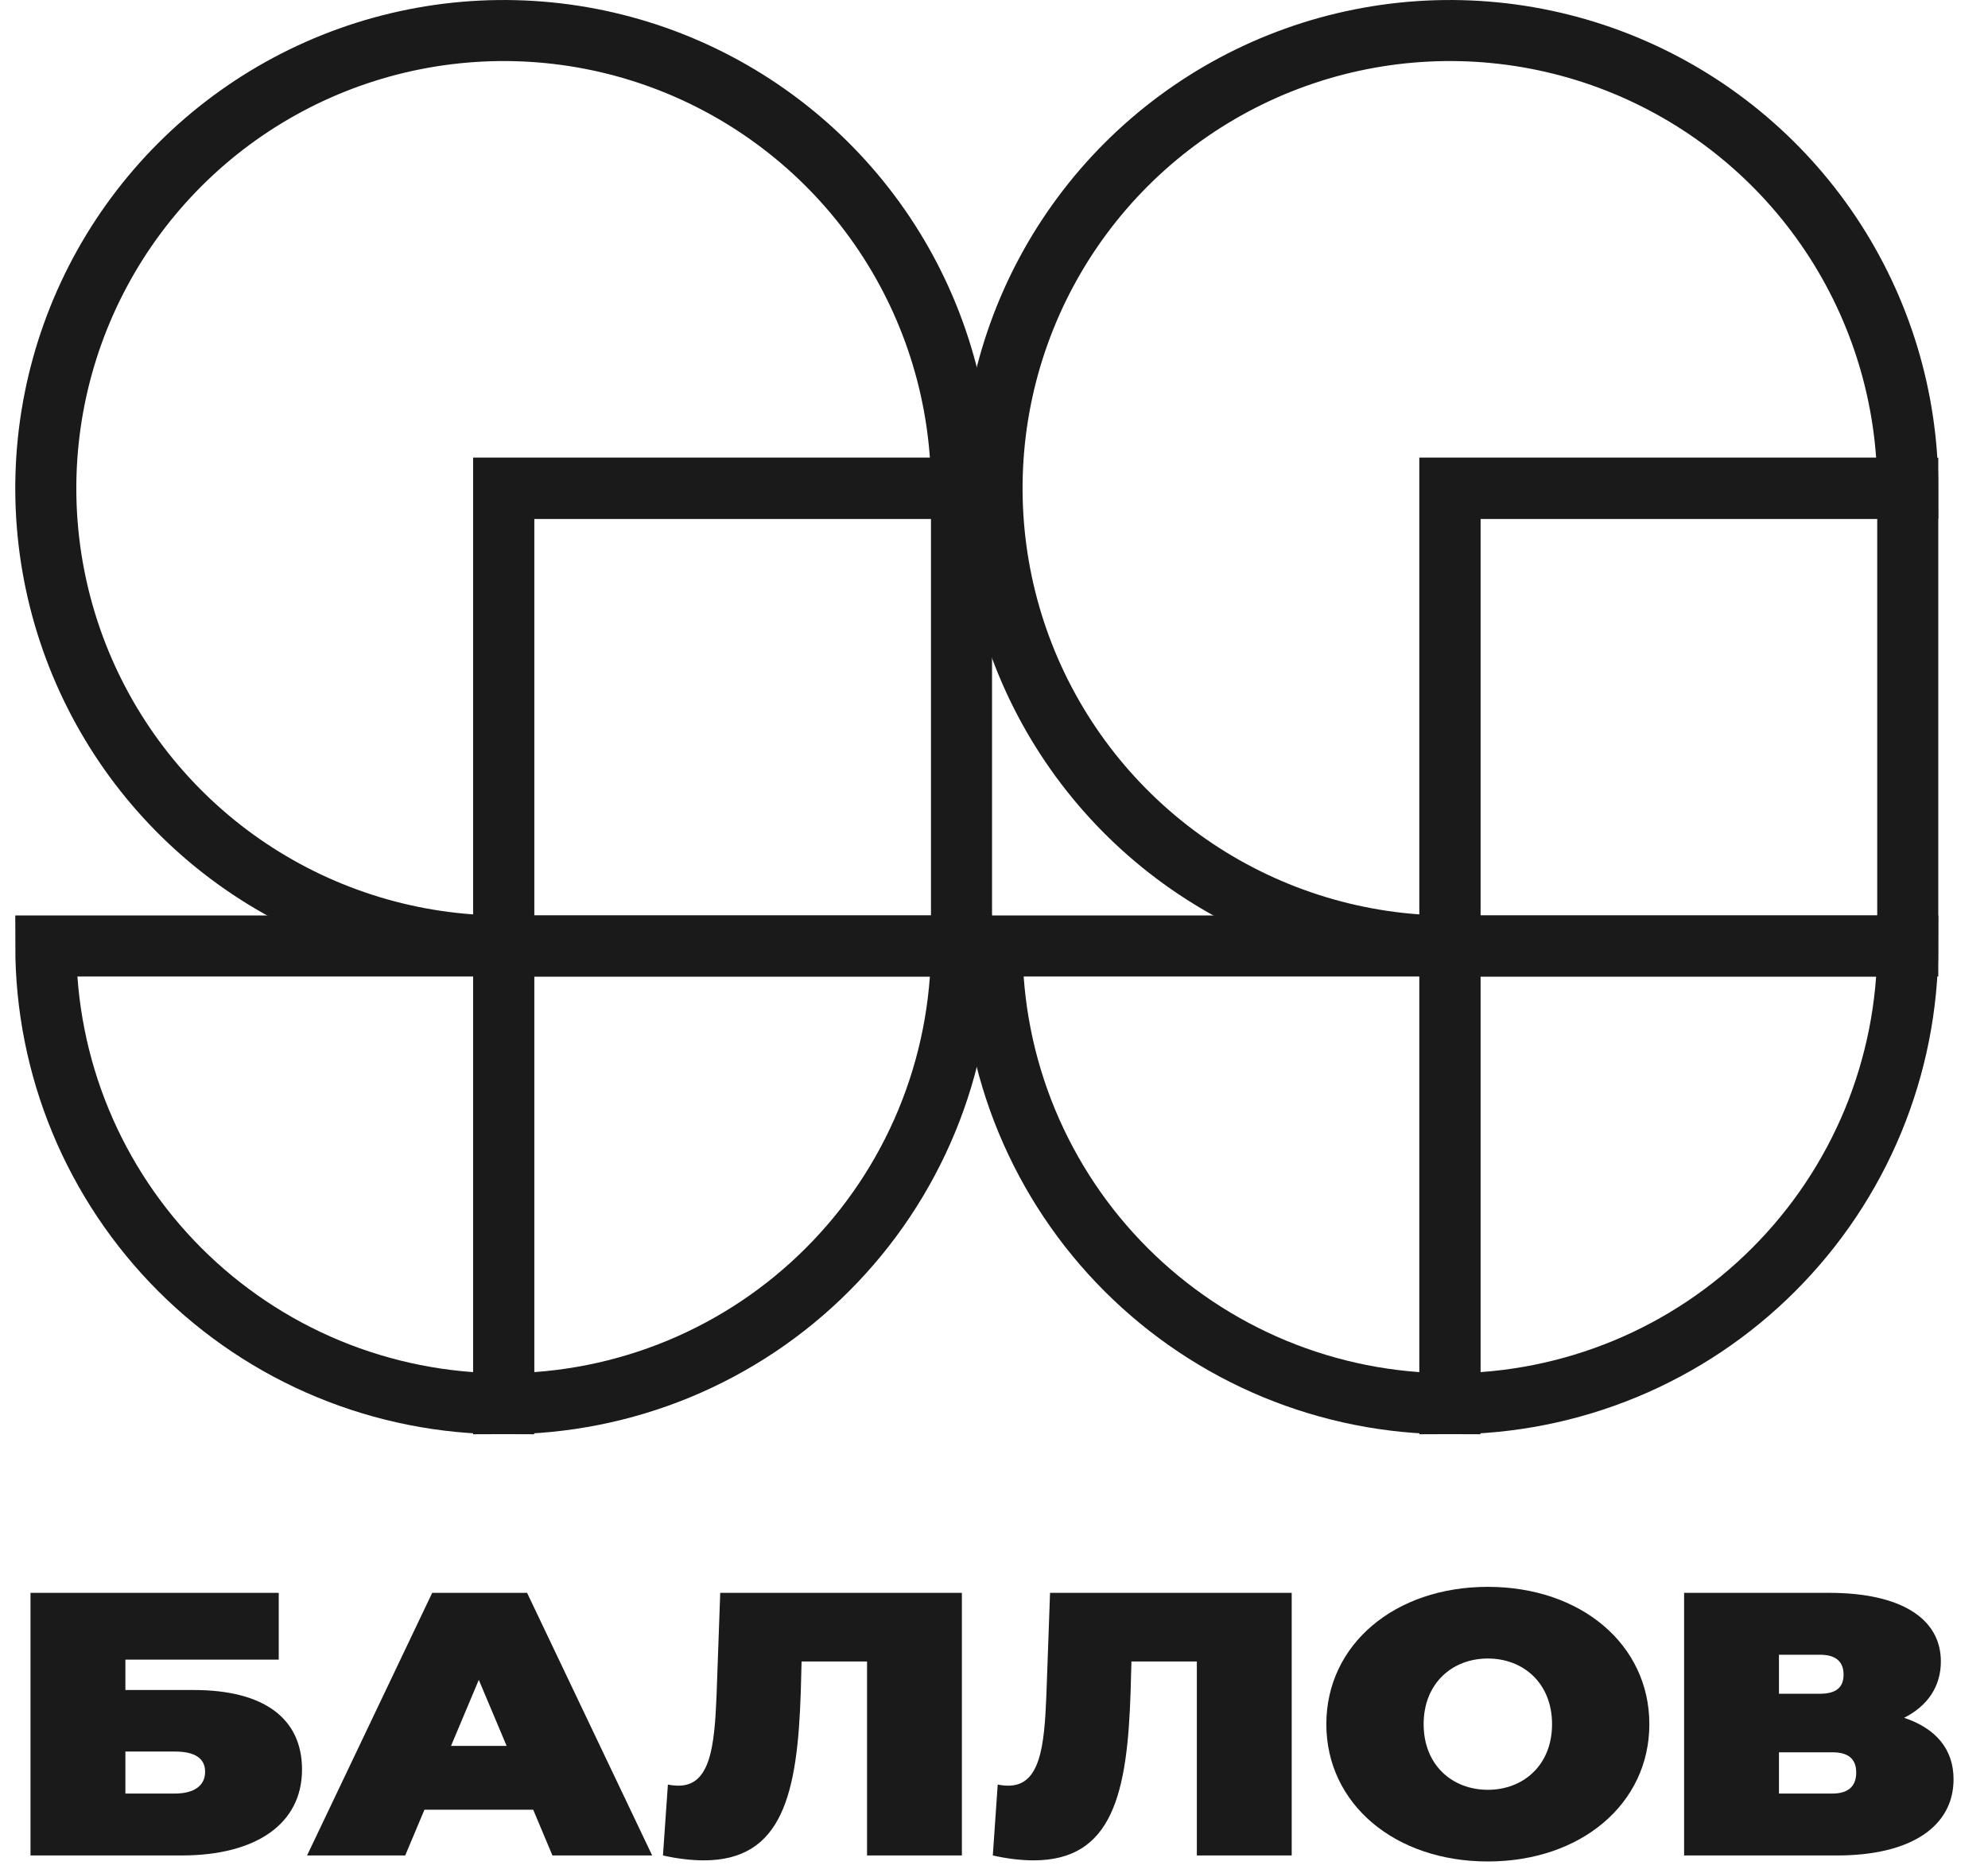
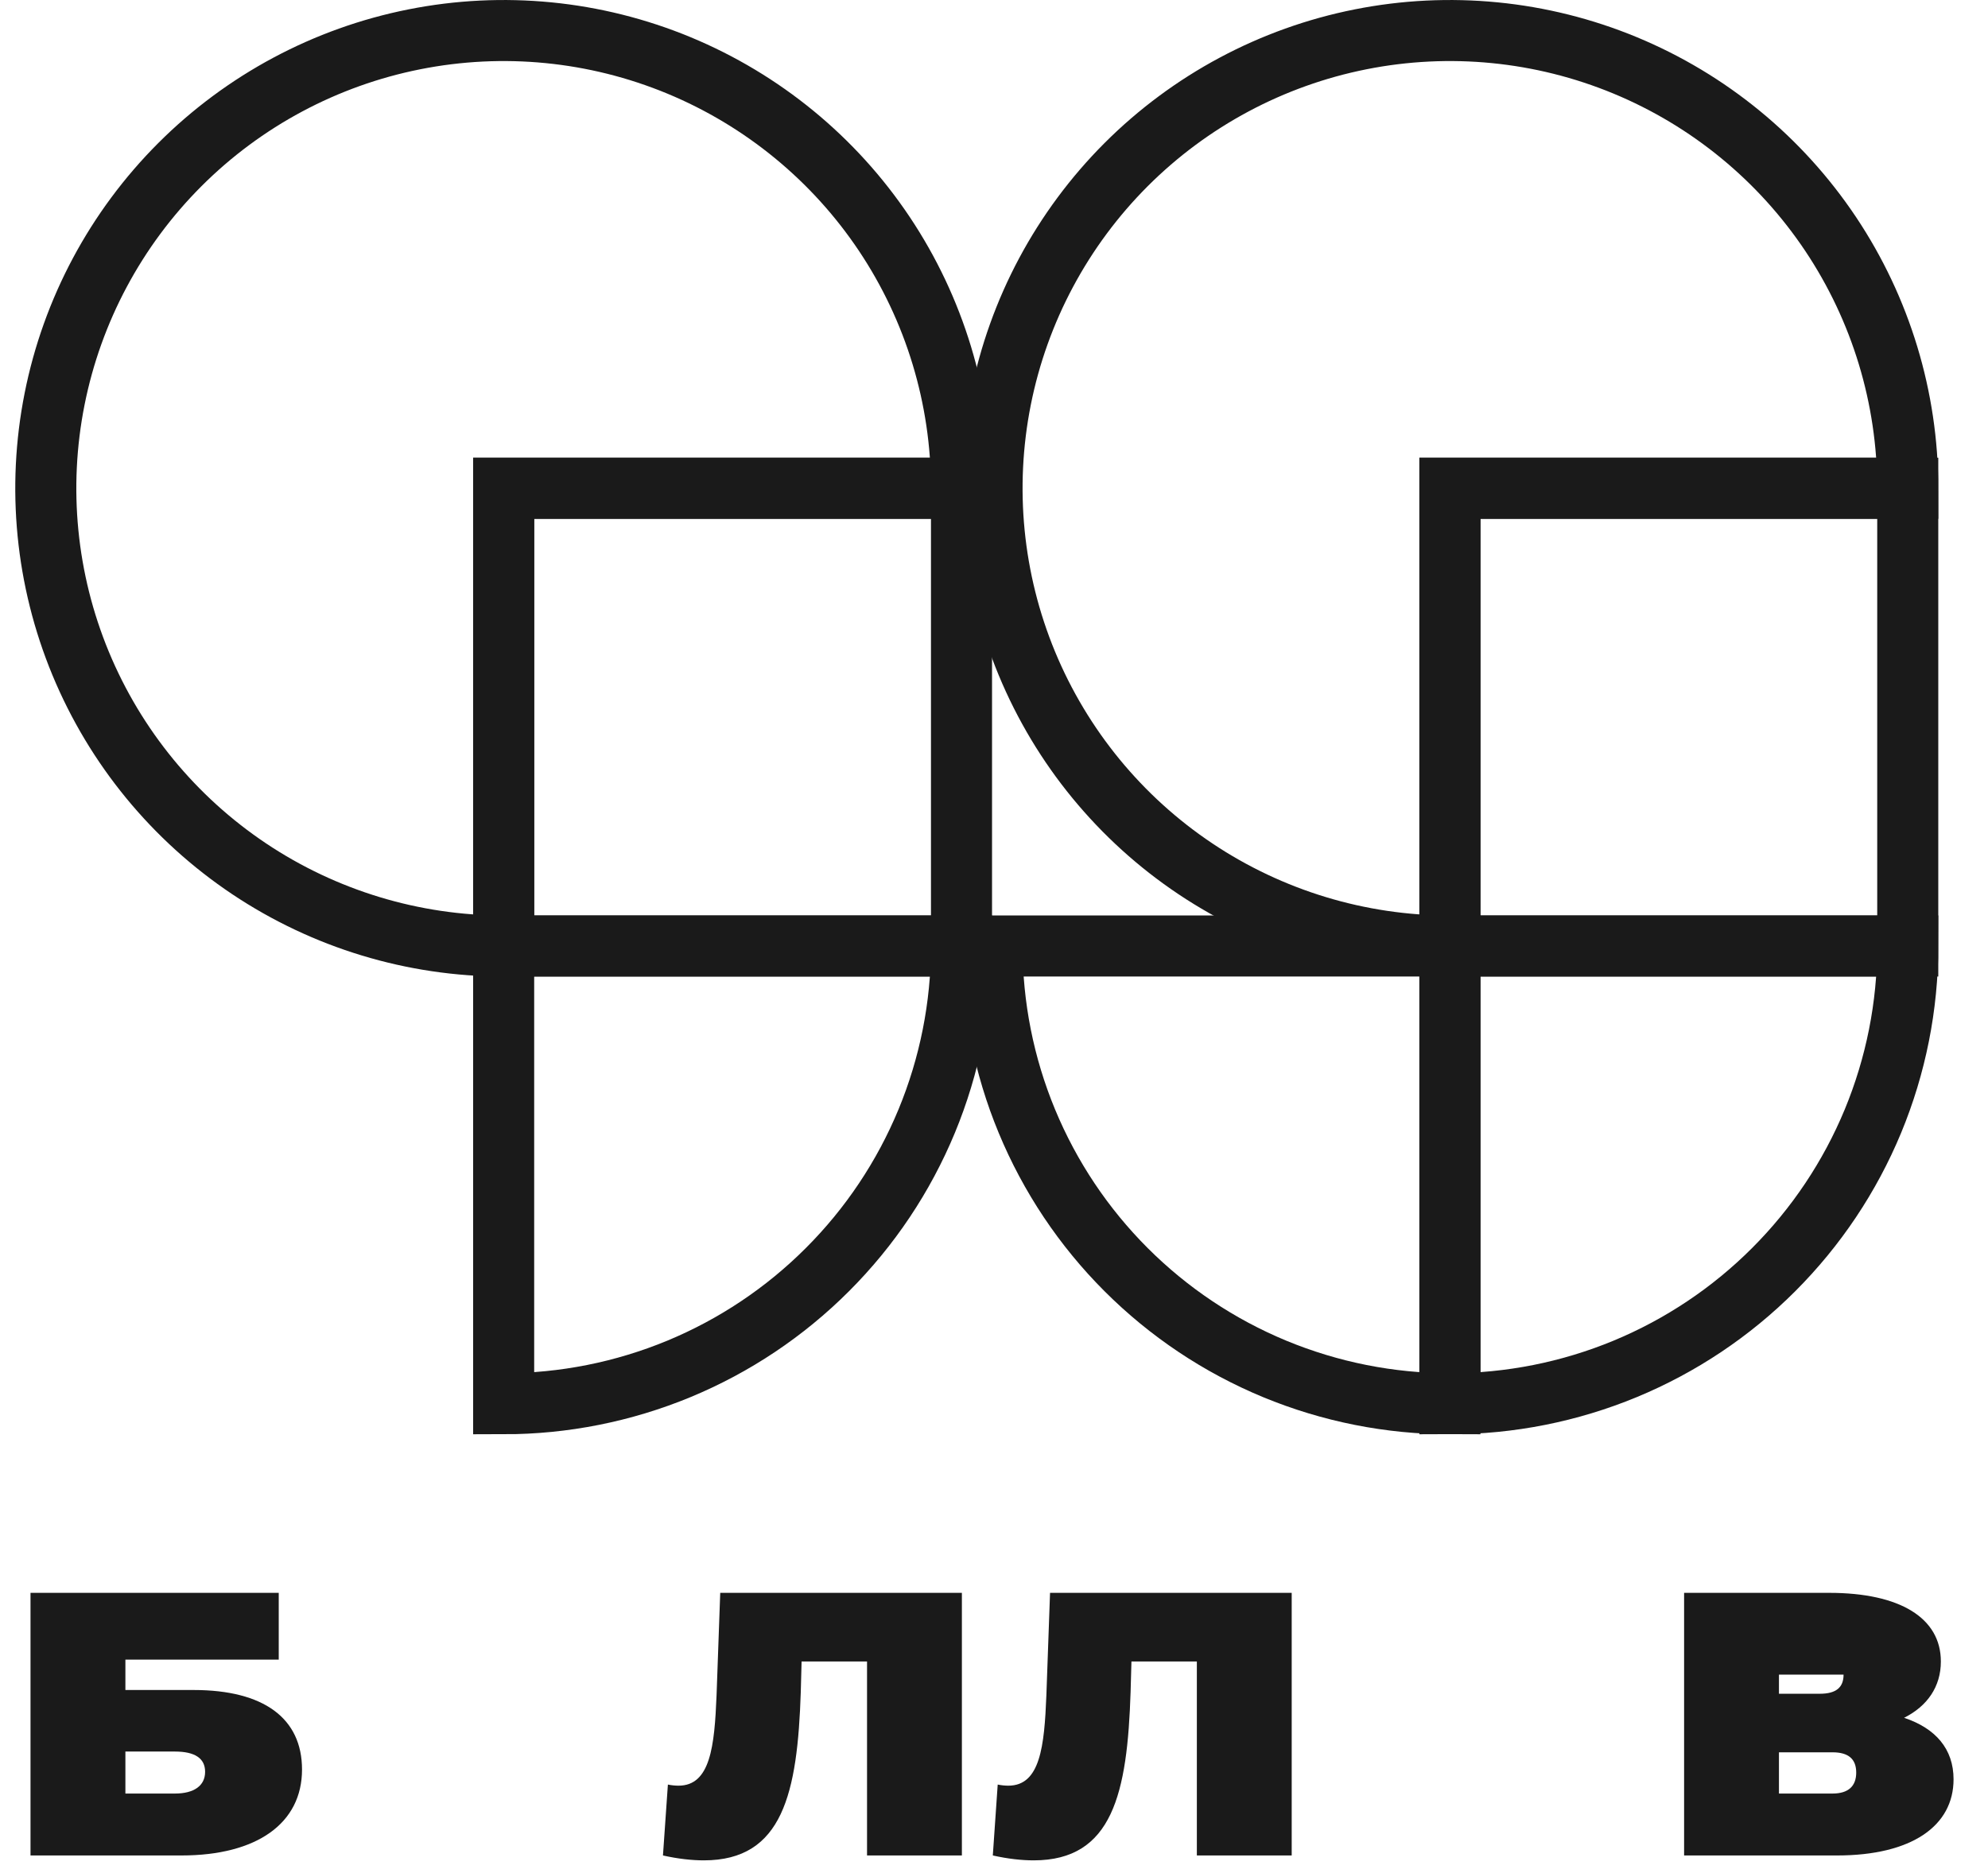
<svg xmlns="http://www.w3.org/2000/svg" width="52" height="49" viewBox="0 0 52 49" fill="none">
  <path d="M49.901 12.775C49.901 10.406 49.199 8.091 47.883 6.121C46.567 4.152 44.697 2.617 42.508 1.71C40.32 0.804 37.912 0.567 35.589 1.029C33.265 1.491 31.131 2.632 29.456 4.307C27.782 5.982 26.641 8.116 26.179 10.439C25.717 12.762 25.954 15.17 26.86 17.358C27.767 19.547 29.302 21.417 31.271 22.733C33.241 24.049 35.556 24.751 37.925 24.751V12.775H49.901Z" stroke="#1A1A1A" stroke-width="1.597" />
  <path d="M49.901 24.751C49.901 26.324 49.591 27.881 48.99 29.334C48.388 30.787 47.505 32.107 46.393 33.219C45.281 34.332 43.961 35.214 42.508 35.816C41.055 36.417 39.498 36.727 37.925 36.727V24.751H49.901Z" stroke="#1A1A1A" stroke-width="1.597" />
  <path d="M37.925 36.727C36.352 36.727 34.795 36.417 33.342 35.816C31.889 35.214 30.569 34.332 29.456 33.219C28.344 32.107 27.462 30.787 26.86 29.334C26.258 27.881 25.949 26.324 25.949 24.751H37.925V36.727Z" stroke="#1A1A1A" stroke-width="1.597" />
  <path d="M49.901 12.774H37.925V24.751H49.901V12.774Z" stroke="#1A1A1A" stroke-width="1.597" />
  <path d="M25.15 12.775C25.15 10.406 24.448 8.091 23.132 6.121C21.816 4.152 19.945 2.617 17.757 1.71C15.569 0.804 13.161 0.567 10.838 1.029C8.514 1.491 6.38 2.632 4.705 4.307C3.03 5.982 1.89 8.116 1.428 10.439C0.966 12.762 1.203 15.17 2.109 17.358C3.016 19.547 4.551 21.417 6.52 22.733C8.49 24.049 10.805 24.751 13.174 24.751V12.775H25.15Z" stroke="#1A1A1A" stroke-width="1.597" />
  <path d="M25.15 24.751C25.15 26.324 24.84 27.881 24.239 29.334C23.637 30.787 22.755 32.107 21.642 33.219C20.53 34.332 19.21 35.214 17.757 35.816C16.304 36.417 14.747 36.727 13.174 36.727V24.751H25.15Z" stroke="#1A1A1A" stroke-width="1.597" />
-   <path d="M13.174 36.727C11.601 36.727 10.044 36.417 8.591 35.816C7.138 35.214 5.818 34.332 4.705 33.219C3.593 32.107 2.711 30.787 2.109 29.334C1.507 27.881 1.198 26.324 1.198 24.751H13.174V36.727Z" stroke="#1A1A1A" stroke-width="1.597" />
  <path d="M25.15 12.774H13.174V24.751H25.15V12.774Z" stroke="#1A1A1A" stroke-width="1.597" />
  <path d="M0.798 48.546V41.675H7.291V43.422H3.28V44.217H5.066C6.895 44.217 7.9 44.953 7.9 46.298C7.9 47.702 6.724 48.546 4.745 48.546H0.798ZM3.28 46.926H4.574C5.077 46.926 5.365 46.72 5.365 46.357C5.365 46.004 5.098 45.827 4.574 45.827H3.28V46.926Z" fill="#1A1A1A" />
-   <path d="M14.45 48.546L13.947 47.349H11.102L10.599 48.546H8.032L11.305 41.675H13.787L17.059 48.546H14.45ZM11.797 45.68H13.252L12.524 43.952L11.797 45.68Z" fill="#1A1A1A" />
  <path d="M18.839 41.675H25.16V48.546H22.679V43.471H20.967L20.946 44.266C20.86 46.917 20.475 48.674 18.411 48.674C18.101 48.674 17.737 48.635 17.341 48.546L17.47 46.691C17.566 46.711 17.662 46.72 17.748 46.72C18.582 46.72 18.689 45.69 18.743 44.355L18.839 41.675Z" fill="#1A1A1A" />
  <path d="M27.466 41.675H33.787V48.546H31.306V43.471H29.595L29.573 44.266C29.488 46.917 29.103 48.674 27.038 48.674C26.728 48.674 26.365 48.635 25.969 48.546L26.097 46.691C26.194 46.711 26.29 46.72 26.375 46.72C27.21 46.72 27.317 45.69 27.37 44.355L27.466 41.675Z" fill="#1A1A1A" />
-   <path d="M38.917 48.703C36.479 48.703 34.693 47.192 34.693 45.111C34.693 43.029 36.479 41.518 38.917 41.518C41.356 41.518 43.142 43.029 43.142 45.111C43.142 47.192 41.356 48.703 38.917 48.703ZM38.917 46.828C39.848 46.828 40.597 46.181 40.597 45.111C40.597 44.041 39.848 43.393 38.917 43.393C37.987 43.393 37.238 44.041 37.238 45.111C37.238 46.181 37.987 46.828 38.917 46.828Z" fill="#1A1A1A" />
-   <path d="M49.805 44.944C50.628 45.218 51.099 45.758 51.099 46.553C51.099 47.771 50.008 48.546 48.051 48.546H44.051V41.675H47.847C49.698 41.675 50.767 42.332 50.767 43.471C50.767 44.129 50.414 44.639 49.805 44.944ZM46.532 43.294V44.315H47.602C48.029 44.315 48.222 44.148 48.222 43.815C48.222 43.481 48.029 43.294 47.602 43.294H46.532ZM47.933 46.926C48.35 46.926 48.553 46.73 48.553 46.377C48.553 46.023 48.35 45.847 47.933 45.847H46.532V46.926H47.933Z" fill="#1A1A1A" />
+   <path d="M49.805 44.944C50.628 45.218 51.099 45.758 51.099 46.553C51.099 47.771 50.008 48.546 48.051 48.546H44.051V41.675H47.847C49.698 41.675 50.767 42.332 50.767 43.471C50.767 44.129 50.414 44.639 49.805 44.944ZM46.532 43.294V44.315H47.602C48.029 44.315 48.222 44.148 48.222 43.815H46.532ZM47.933 46.926C48.35 46.926 48.553 46.73 48.553 46.377C48.553 46.023 48.35 45.847 47.933 45.847H46.532V46.926H47.933Z" fill="#1A1A1A" />
</svg>